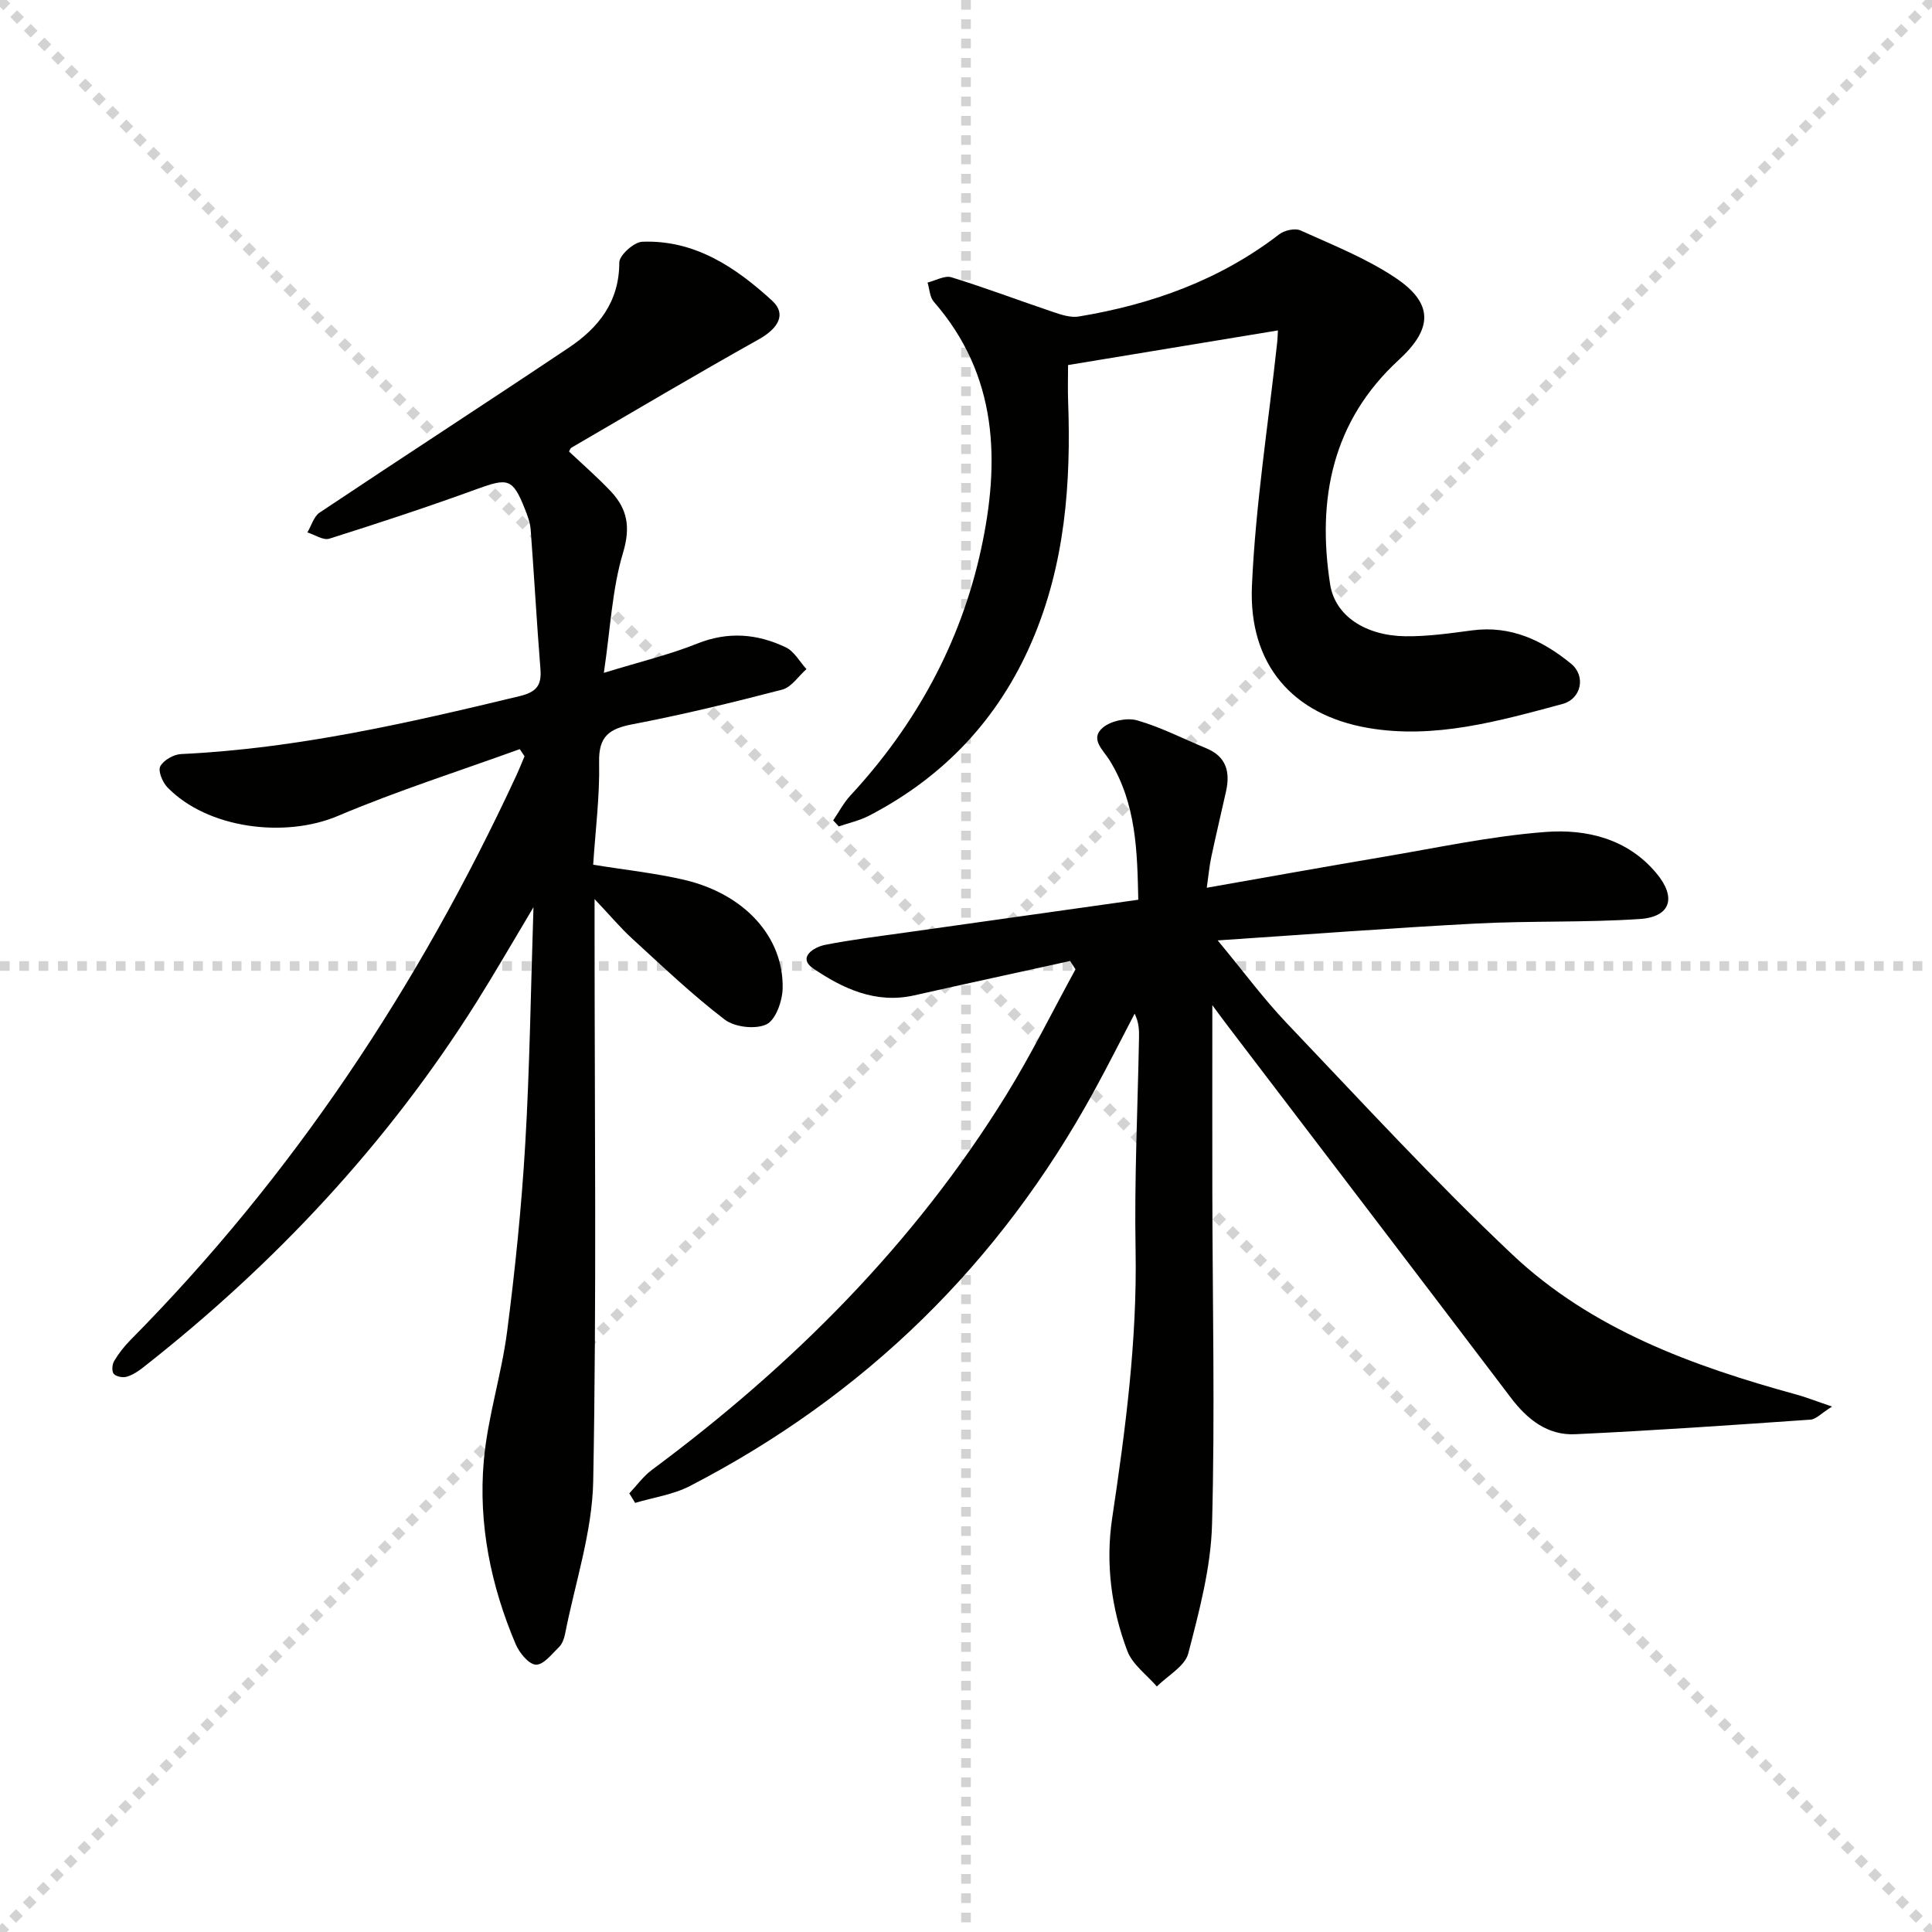
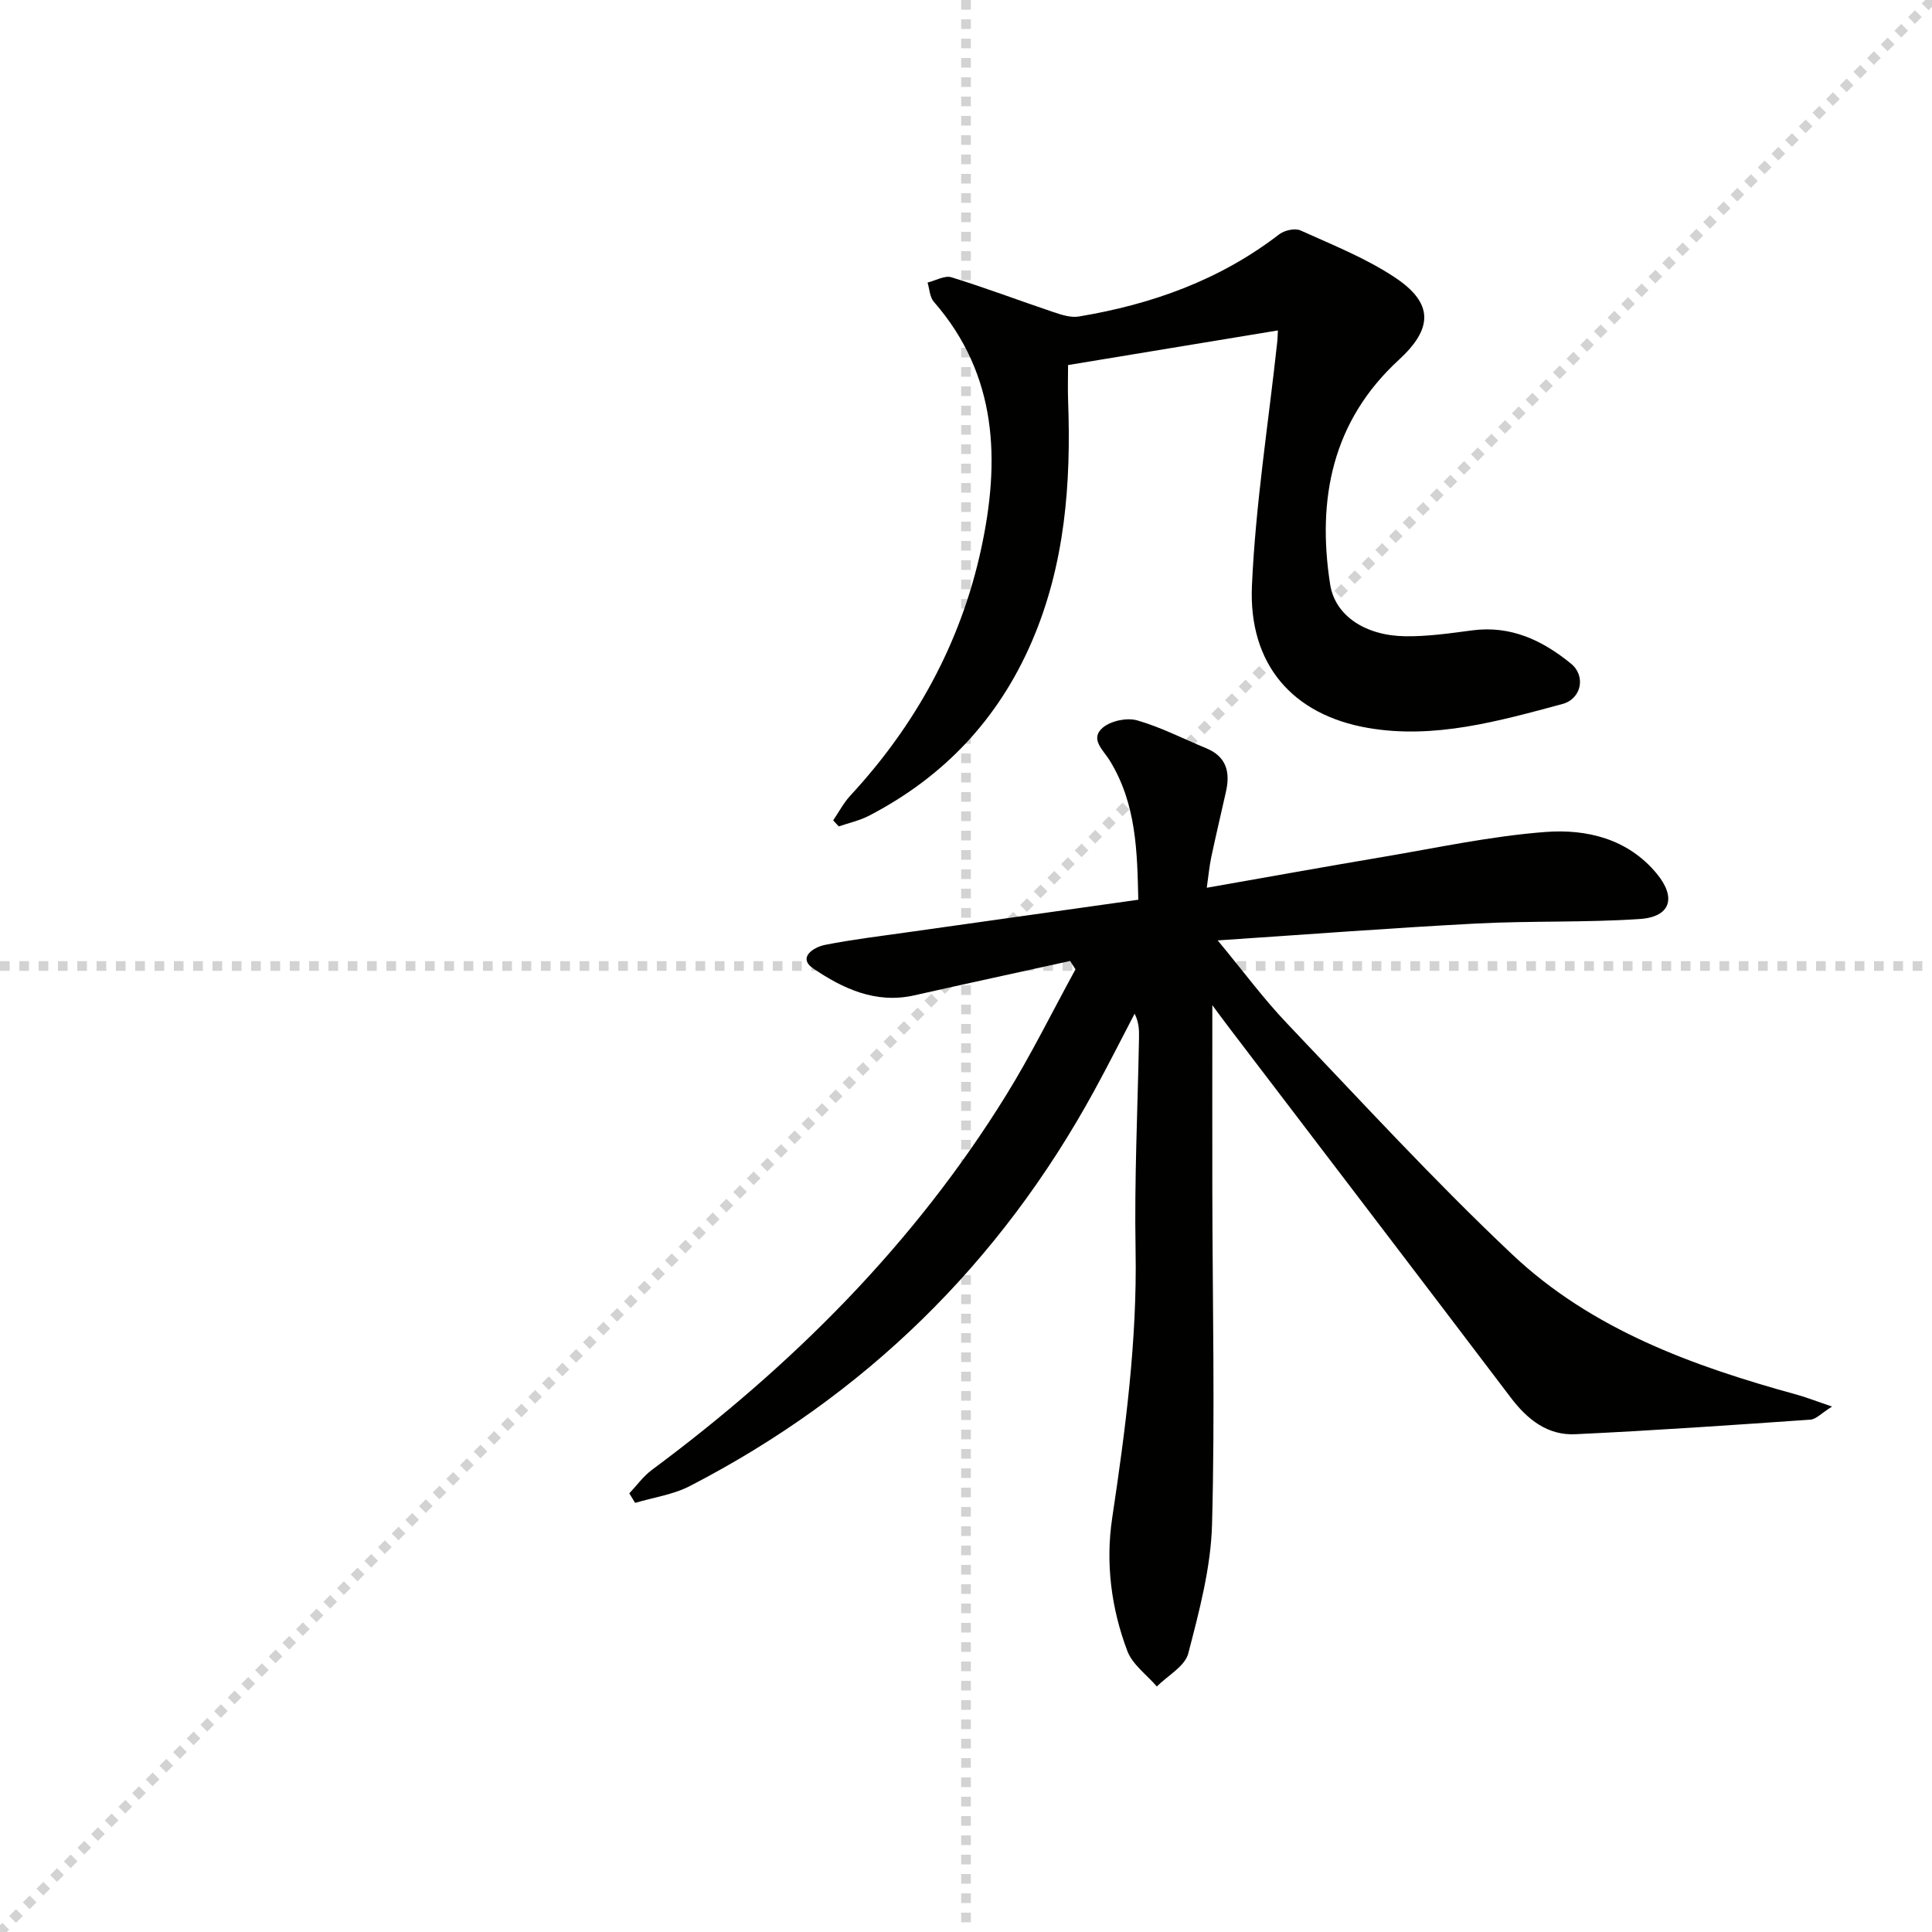
<svg xmlns="http://www.w3.org/2000/svg" enable-background="new 0 0 400 400" viewBox="0 0 400 400">
  <g stroke="lightgray" stroke-dasharray="1,1" stroke-width="1" transform="scale(2, 2)">
-     <line x1="0" y1="0" x2="200" y2="200" />
    <line x1="200" y1="0" x2="0" y2="200" />
    <line x1="100" y1="0" x2="100" y2="200" />
    <line x1="0" y1="100" x2="200" y2="100" />
  </g>
  <g fill="#010100">
    <path d="m251 208.11c0 12.95-.02 25.73 0 38.51.04 23 .56 46.01-.06 68.99-.24 8.96-2.65 17.96-4.92 26.71-.69 2.67-4.26 4.59-6.51 6.85-2.09-2.43-5.05-4.54-6.11-7.36-3.33-8.81-4.53-18.17-3.14-27.47 2.76-18.43 5.19-36.82 4.85-55.54-.27-14.63.44-29.28.71-43.93.03-1.59 0-3.18-.91-5-2.78 5.32-5.48 10.69-8.36 15.95-19.56 35.8-47.48 63.11-83.7 81.84-3.46 1.79-7.55 2.36-11.35 3.5-.4-.66-.8-1.32-1.21-1.98 1.56-1.64 2.91-3.55 4.7-4.87 29.01-21.54 54.23-46.69 73.32-77.57 5.21-8.42 9.59-17.35 14.36-26.05-.37-.58-.74-1.15-1.11-1.73-10.76 2.37-21.54 4.7-32.29 7.12-7.96 1.8-14.8-1.42-20.9-5.57-3.29-2.24.03-4.41 2.48-4.89 5.53-1.09 11.14-1.77 16.73-2.56 15.78-2.24 31.56-4.45 48.09-6.78-.22-9.84-.36-19.83-5.93-28.85-1.34-2.17-4.2-4.48-1.37-6.82 1.69-1.39 4.98-2.07 7.09-1.46 4.91 1.41 9.52 3.81 14.28 5.77 4.19 1.72 4.99 4.95 4.09 8.96-1.01 4.53-2.09 9.04-3.05 13.58-.4 1.89-.57 3.83-.93 6.34 12.48-2.19 24.31-4.33 36.18-6.33 11.3-1.9 22.57-4.36 33.95-5.22 8.49-.64 17.01 1.38 22.99 8.58 4.17 5.01 2.93 9.01-3.47 9.44-11.28.76-22.63.35-33.92.94-17.36.91-34.71 2.24-53.47 3.49 5.39 6.5 9.51 12.1 14.27 17.1 15.38 16.14 30.48 32.6 46.68 47.89 16.47 15.56 37.4 23.14 58.91 29.05 2.01.55 3.96 1.33 7.34 2.47-2.25 1.41-3.31 2.63-4.46 2.71-16.23 1.13-32.46 2.26-48.71 3.02-5.71.27-9.89-3.02-13.32-7.54-19.41-25.6-38.91-51.12-58.38-76.67-1.17-1.53-2.33-3.13-3.44-4.62z" />
-     <path d="m107.61 155.1c-12.58 4.56-25.38 8.63-37.68 13.84-10.94 4.63-26.98 2.62-35.26-5.92-1.02-1.05-1.99-3.39-1.49-4.35.67-1.28 2.77-2.48 4.31-2.55 23.85-1.12 46.95-6.42 70.04-11.98 3.53-.85 4.64-2.21 4.36-5.65-.77-9.61-1.29-19.23-2.02-28.84-.11-1.46-.66-2.92-1.21-4.3-2.5-6.29-3.48-6.44-9.86-4.12-10.12 3.69-20.36 7.06-30.63 10.3-1.25.39-3.01-.83-4.53-1.3.83-1.39 1.32-3.29 2.53-4.1 17.14-11.45 34.44-22.66 51.57-34.13 6.17-4.13 10.48-9.5 10.48-17.66 0-1.49 3.03-4.22 4.75-4.29 10.86-.42 19.33 5.28 26.89 12.2 3.04 2.78 1.28 5.74-2.77 8.01-13.03 7.29-25.87 14.91-38.77 22.42-.25.14-.35.54-.51.8 2.9 2.74 5.93 5.36 8.65 8.25 3.42 3.63 4.13 7.38 2.54 12.69-2.26 7.49-2.6 15.56-3.98 24.89 7.54-2.32 13.62-3.77 19.36-6.07 6.38-2.55 12.41-2.03 18.3.78 1.75.83 2.88 2.97 4.29 4.51-1.66 1.46-3.1 3.75-5.02 4.25-10.26 2.67-20.58 5.18-30.99 7.17-4.81.92-7.04 2.48-6.92 7.83.15 7.06-.77 14.15-1.23 21.25 6.78 1.1 12.87 1.74 18.8 3.12 12.48 2.9 20.64 11.8 20.43 22.46-.05 2.63-1.43 6.55-3.35 7.47-2.28 1.09-6.58.59-8.65-.99-6.72-5.13-12.87-11.01-19.12-16.73-2.42-2.21-4.54-4.75-7.82-8.21v6.5c0 37.99.43 75.98-.28 113.96-.2 10.6-3.76 21.13-5.83 31.68-.19.95-.57 2.04-1.23 2.69-1.48 1.45-3.24 3.74-4.81 3.67-1.48-.06-3.42-2.45-4.18-4.23-5.14-12.1-7.75-24.85-6.61-37.92.78-9.03 3.68-17.86 4.84-26.88 1.66-12.84 2.98-25.75 3.74-38.67.94-15.89 1.14-31.82 1.71-49.12-4.39 7.34-7.98 13.58-11.8 19.67-18.46 29.34-41.8 54.25-69.01 75.61-1.03.81-2.2 1.58-3.42 1.93-.81.23-2.18-.03-2.67-.6-.44-.52-.34-1.95.08-2.65.92-1.55 2.07-3.02 3.34-4.31 33.72-34.08 59.75-73.42 79.87-116.79.63-1.35 1.17-2.74 1.76-4.11-.35-.52-.67-1-.99-1.48z" />
    <path d="m172.5 169.85c1.18-1.73 2.16-3.63 3.57-5.15 13.52-14.6 22.82-31.56 27.04-50.94 3.98-18.29 3.5-36.08-9.78-51.29-.84-.96-.88-2.63-1.29-3.97 1.66-.4 3.54-1.52 4.95-1.09 7.12 2.2 14.11 4.85 21.18 7.23 1.65.56 3.54 1.16 5.18.89 15.11-2.51 29.2-7.54 41.5-17.02 1.08-.83 3.27-1.32 4.41-.8 6.64 3 13.52 5.73 19.54 9.73 8.09 5.37 7.84 10.61.81 17.07-13.78 12.66-16.97 28.8-14.22 46.47 1.02 6.55 7.35 10.64 15.56 10.75 4.61.06 9.26-.61 13.86-1.22 8-1.06 14.6 2.1 20.47 6.91 3.09 2.54 2.16 7.27-1.81 8.34-13.15 3.53-26.49 7.33-40.24 4.95-15.68-2.71-24.74-13.22-24.03-29.41.74-16.85 3.41-33.62 5.23-50.42.07-.61.08-1.22.15-2.47-14.57 2.4-28.75 4.74-43.45 7.17 0 2.55-.08 4.99.01 7.42.63 17.09-.63 33.87-7.51 49.83-6.92 16.06-18.23 28.02-33.7 36.05-1.95 1.01-4.18 1.5-6.27 2.22-.39-.41-.78-.83-1.16-1.25z" />
  </g>
</svg>